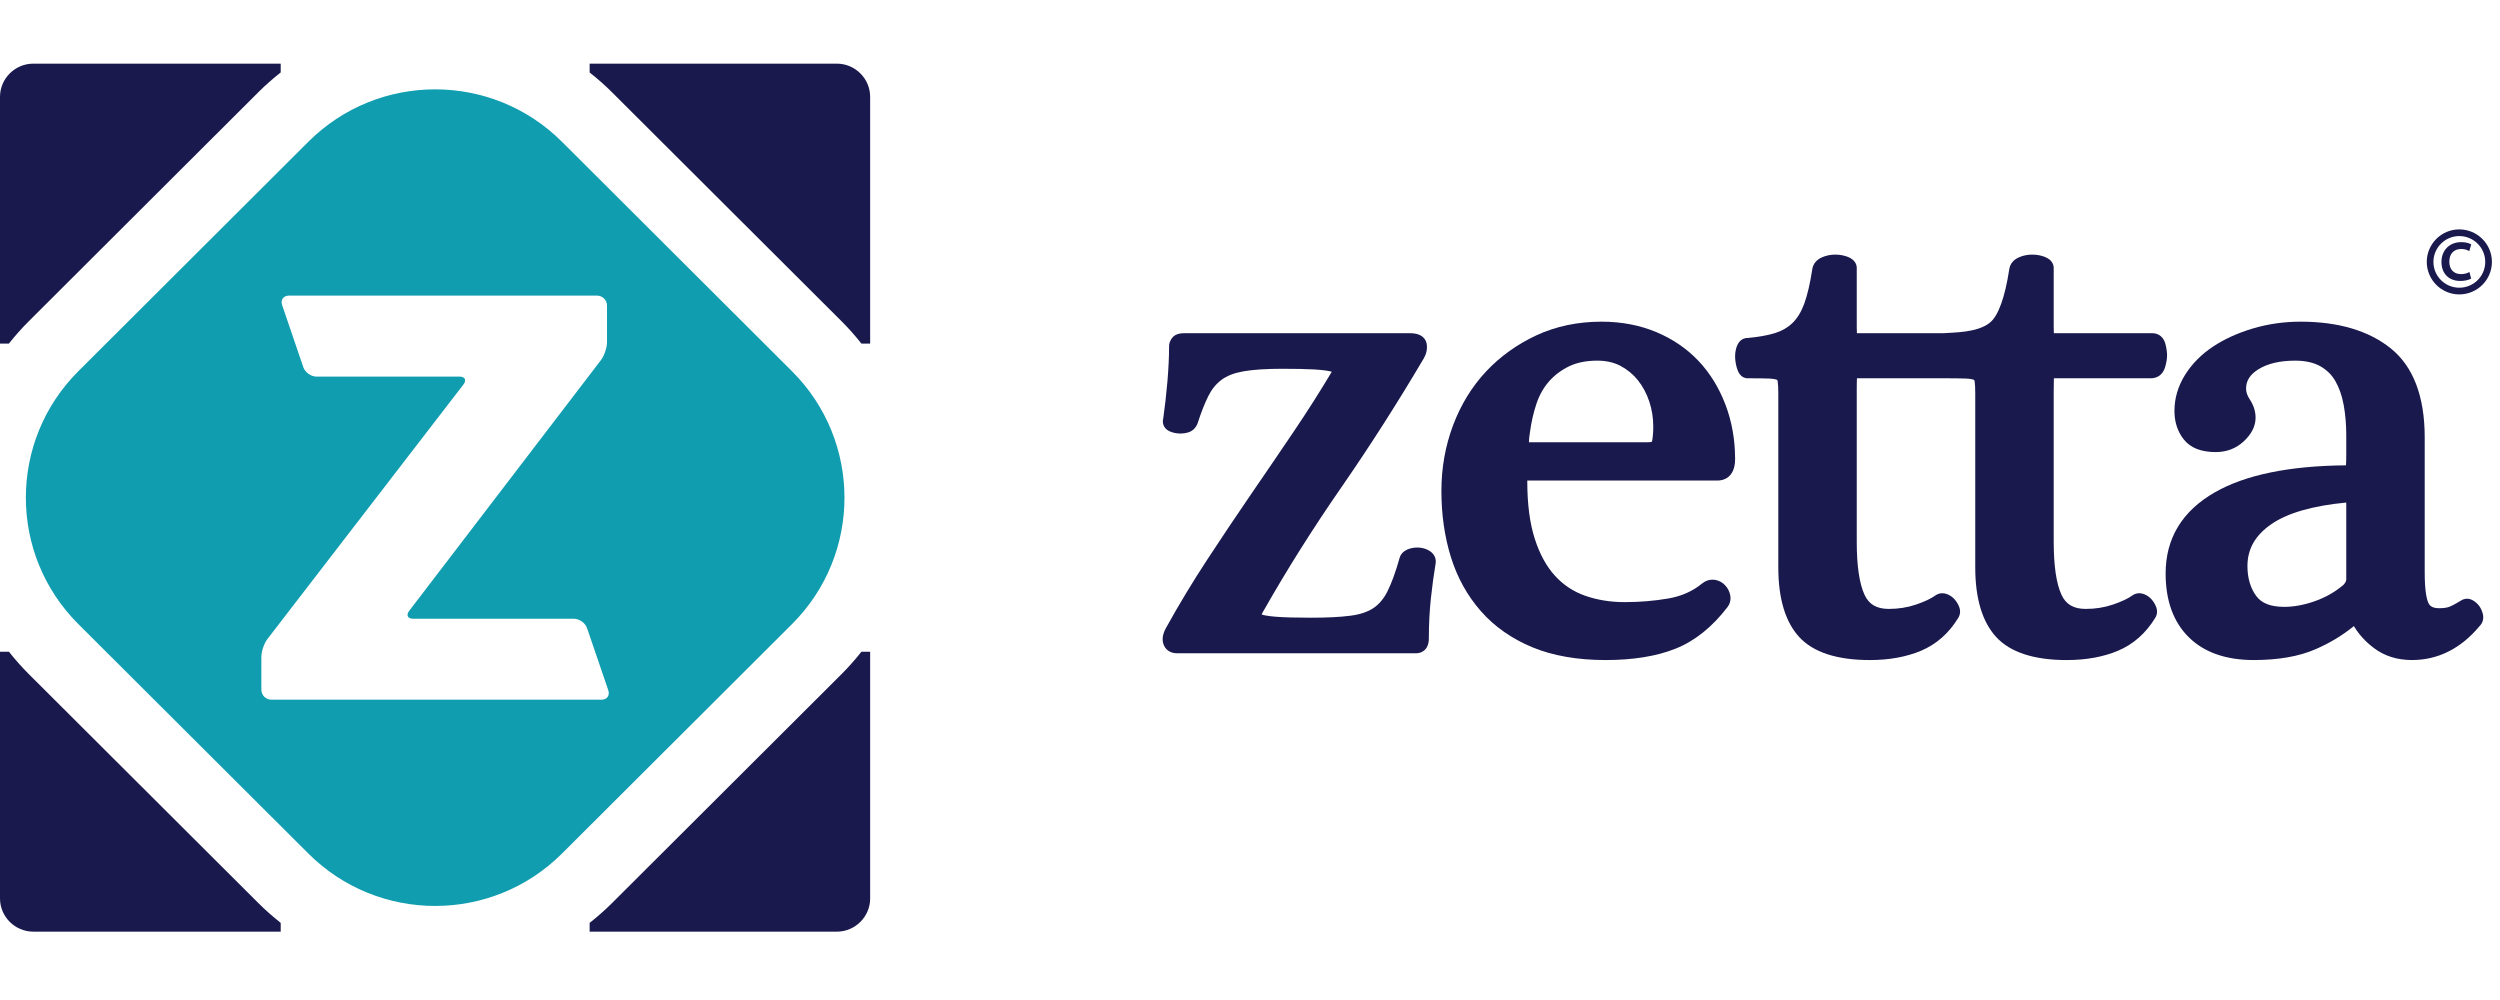
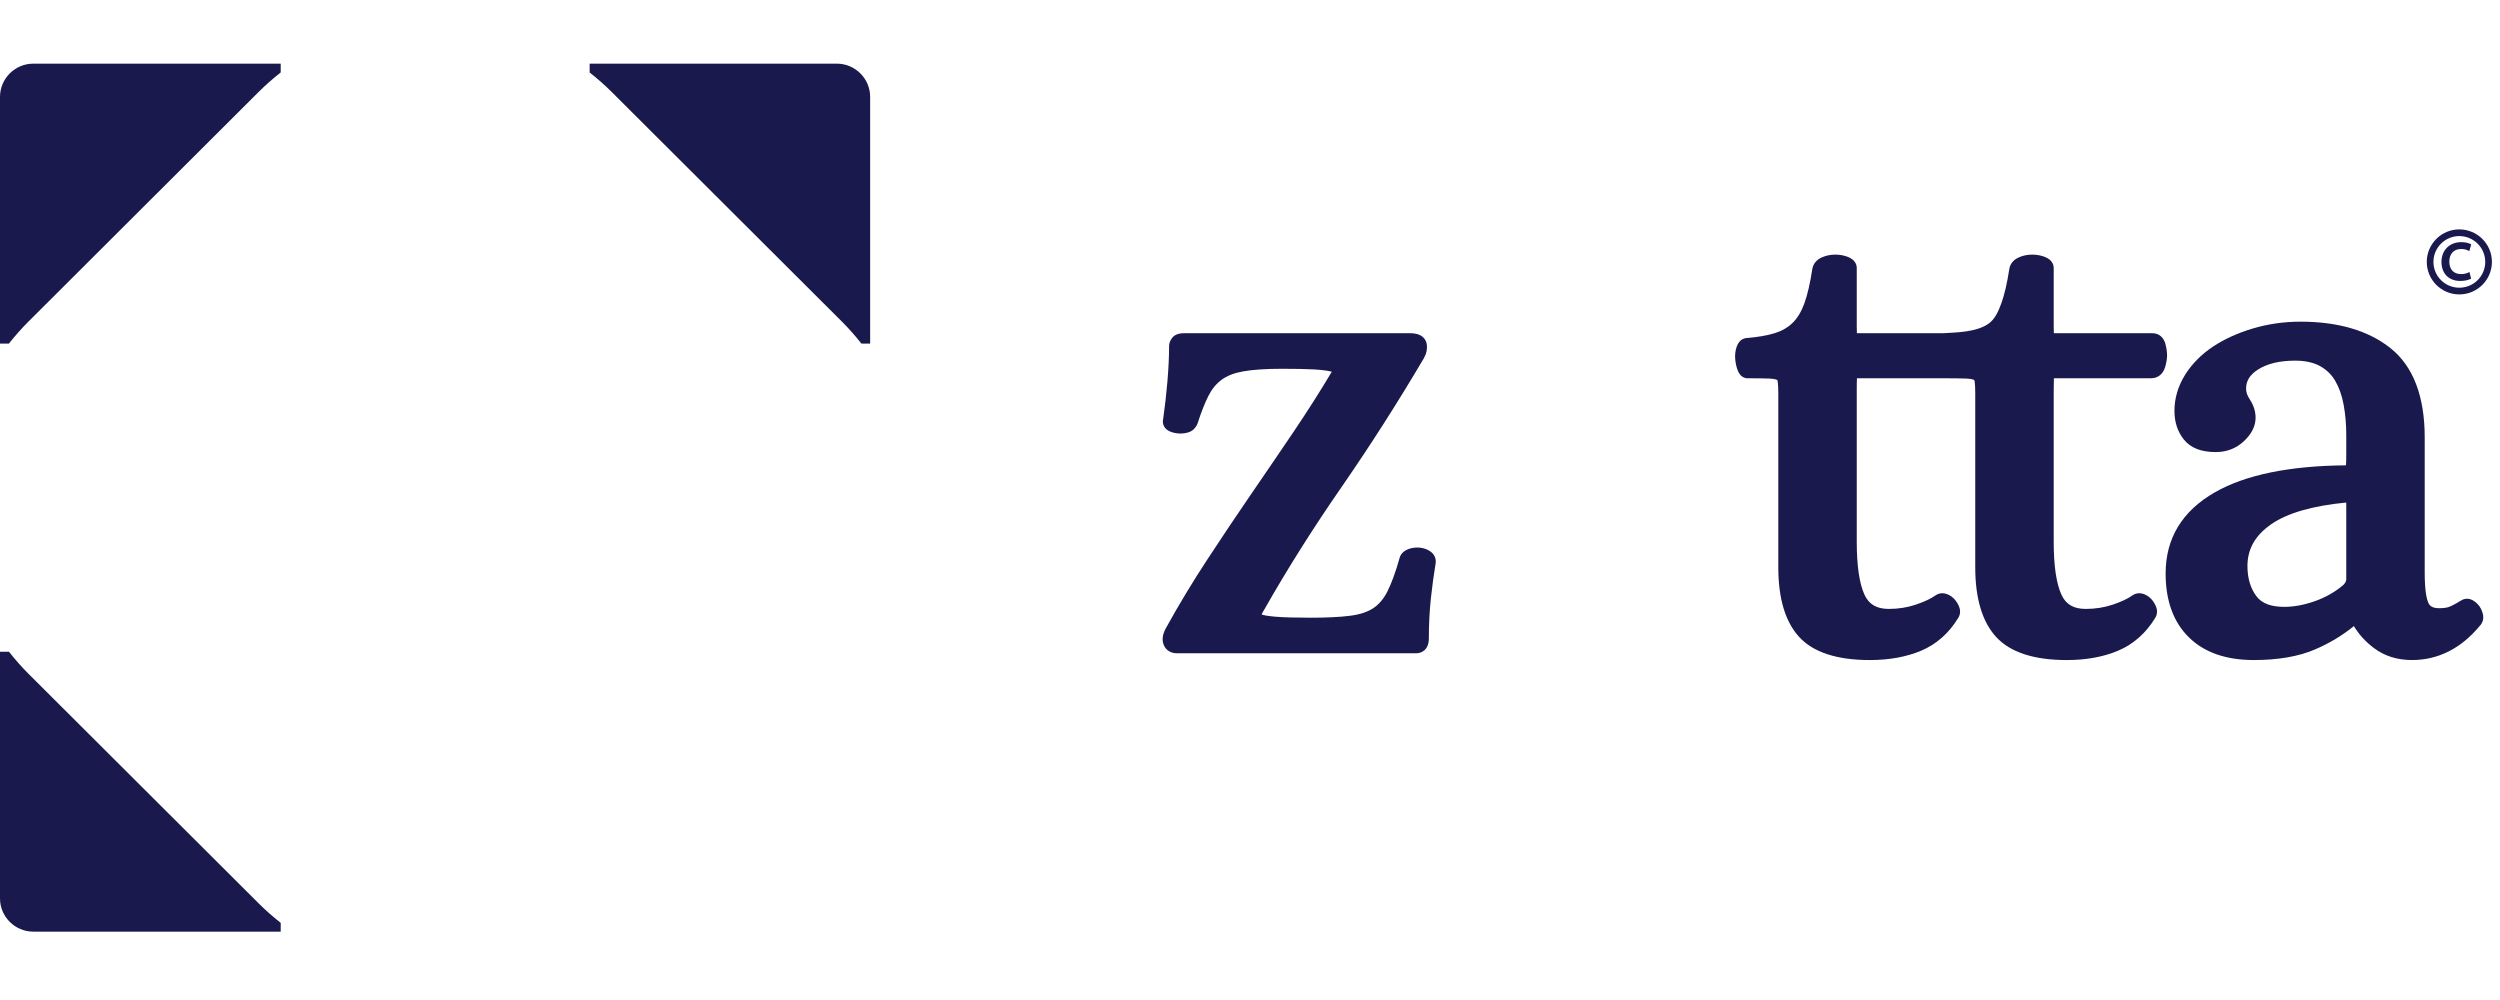
<svg xmlns="http://www.w3.org/2000/svg" width="180" height="72" viewBox="0 0 180 72" fill="none">
  <path d="M84.75 47.037C84.262 47.037 83.892 46.779 83.759 46.351C83.646 45.988 83.727 45.587 84.004 45.121C84.879 43.538 85.857 41.917 86.901 40.324C87.947 38.727 88.999 37.155 90.06 35.607C91.12 34.065 92.154 32.544 93.163 31.052C94.144 29.596 95.061 28.155 95.888 26.767C95.869 26.763 95.855 26.756 95.838 26.752C95.647 26.702 95.274 26.636 94.597 26.598C94.024 26.568 93.26 26.552 92.328 26.552C91.159 26.552 90.21 26.614 89.51 26.739C88.861 26.853 88.335 27.059 87.95 27.347C87.562 27.637 87.243 28.026 87.004 28.507C86.74 29.035 86.478 29.697 86.228 30.48C86.091 30.826 85.856 31.042 85.538 31.139C85.366 31.19 85.186 31.215 85.005 31.215C84.945 31.215 84.884 31.213 84.824 31.208C84.577 31.185 84.356 31.126 84.168 31.032C83.823 30.86 83.658 30.51 83.751 30.143C83.87 29.317 83.975 28.401 84.054 27.469C84.134 26.52 84.175 25.657 84.175 24.906C84.175 24.731 84.237 24.554 84.364 24.368C84.612 23.991 85.12 23.991 85.288 23.991H101.521C102.506 23.991 102.693 24.545 102.726 24.782C102.774 25.131 102.704 25.471 102.515 25.798C100.662 28.941 98.676 32.054 96.6 35.056C94.546 38.019 92.671 40.996 91.027 43.891C90.929 44.047 90.872 44.161 90.836 44.243C91.003 44.299 91.29 44.359 91.858 44.405C92.453 44.452 93.304 44.475 94.381 44.475C95.529 44.475 96.484 44.43 97.225 44.332C97.906 44.245 98.462 44.064 98.883 43.784C99.291 43.511 99.635 43.104 99.9 42.57C100.195 41.984 100.487 41.18 100.769 40.175C100.81 40.016 100.952 39.702 101.412 39.531C101.616 39.46 101.826 39.422 102.039 39.422C102.093 39.422 102.145 39.426 102.2 39.428C102.486 39.453 102.742 39.538 102.961 39.686C103.285 39.903 103.431 40.24 103.358 40.613C103.232 41.365 103.118 42.208 103.021 43.105C102.927 43.993 102.877 44.957 102.877 45.975C102.877 46.759 102.384 47.037 101.961 47.037H84.75Z" fill="#19194E" />
-   <path d="M118.681 31.841C118.885 31.841 118.943 31.797 118.944 31.797C119.006 31.487 119.035 31.129 119.035 30.708C119.035 30.086 118.938 29.477 118.745 28.9C118.554 28.329 118.278 27.816 117.928 27.377C117.583 26.95 117.163 26.601 116.676 26.343C116.2 26.094 115.64 25.966 115.015 25.966C114.219 25.966 113.531 26.105 112.97 26.376C112.402 26.654 111.915 27.021 111.522 27.469C111.131 27.919 110.829 28.456 110.624 29.071C110.409 29.714 110.251 30.404 110.158 31.118C110.107 31.414 110.084 31.654 110.082 31.841H118.681ZM115.6 47.524C113.587 47.524 111.817 47.216 110.34 46.608C108.851 45.991 107.601 45.117 106.624 44.004C105.651 42.897 104.923 41.588 104.464 40.108C104.01 38.649 103.781 37.046 103.781 35.341C103.781 33.694 104.063 32.106 104.62 30.623C105.181 29.135 105.982 27.828 107.002 26.741C108.023 25.656 109.244 24.78 110.638 24.136C112.037 23.49 113.608 23.16 115.309 23.16C116.737 23.16 118.064 23.413 119.251 23.91C120.44 24.409 121.463 25.108 122.291 25.985C123.118 26.859 123.771 27.921 124.232 29.133C124.693 30.342 124.927 31.659 124.927 33.051C124.927 34.487 123.963 34.6 123.668 34.6H109.966C109.964 34.619 109.964 34.639 109.964 34.66C109.964 36.288 110.146 37.679 110.503 38.79C110.853 39.884 111.342 40.781 111.956 41.454C112.561 42.118 113.297 42.603 114.136 42.895C115.006 43.2 115.959 43.353 116.97 43.353C118.046 43.353 119.103 43.266 120.108 43.093C121.053 42.933 121.875 42.568 122.551 42.011C122.784 41.826 123.03 41.736 123.293 41.736C123.358 41.736 123.425 41.738 123.491 41.75C123.786 41.806 124.042 41.947 124.233 42.167C124.409 42.363 124.524 42.596 124.575 42.85C124.637 43.163 124.568 43.457 124.382 43.706C123.283 45.145 122.023 46.154 120.637 46.705C119.272 47.251 117.578 47.524 115.6 47.524Z" fill="#19194E" />
  <path d="M155.914 24.777C155.791 24.286 155.438 23.991 154.965 23.991C154.965 23.991 147.92 23.991 147.877 23.989C147.872 23.88 147.867 23.721 147.867 23.491V19.297C147.867 19.087 147.781 18.71 147.21 18.489C146.936 18.386 146.636 18.332 146.314 18.332C145.981 18.332 145.663 18.398 145.377 18.522C144.983 18.689 144.732 18.985 144.671 19.362C144.512 20.401 144.315 21.244 144.084 21.872C143.87 22.46 143.617 22.967 143.238 23.257C142.327 23.964 140.671 23.929 139.935 23.991C137.12 23.991 133.72 23.99 133.696 23.989C133.691 23.88 133.686 23.721 133.686 23.491V19.297C133.686 19.087 133.601 18.71 133.029 18.489C132.755 18.386 132.456 18.332 132.132 18.332C131.8 18.332 131.483 18.398 131.195 18.522C130.802 18.689 130.551 18.985 130.488 19.362C130.33 20.402 130.133 21.245 129.904 21.872C129.687 22.46 129.403 22.925 129.056 23.257C128.707 23.592 128.276 23.838 127.774 23.991C127.227 24.156 126.557 24.271 125.827 24.334C125.653 24.334 125.228 24.395 125.034 24.983C124.946 25.247 124.913 25.529 124.933 25.821C124.954 26.096 125.005 26.352 125.083 26.581C125.269 27.152 125.629 27.235 125.827 27.235C126.501 27.235 127.023 27.243 127.39 27.257C127.8 27.276 127.931 27.342 127.951 27.356C127.977 27.371 127.989 27.431 127.995 27.468C128.023 27.671 128.038 27.955 128.038 28.319V40.854C128.038 43.095 128.545 44.781 129.545 45.866C130.555 46.967 132.267 47.524 134.627 47.524C136.026 47.524 137.271 47.296 138.329 46.848C139.422 46.384 140.317 45.593 140.978 44.513C141.141 44.273 141.168 43.979 141.061 43.697C140.992 43.51 140.886 43.337 140.746 43.169C140.594 42.994 140.406 42.861 140.188 42.778C140.074 42.734 139.959 42.712 139.846 42.712C139.677 42.712 139.513 42.761 139.354 42.869C139.04 43.097 138.568 43.32 137.953 43.529C137.343 43.737 136.683 43.842 135.995 43.842C135.124 43.842 134.57 43.521 134.248 42.829C133.874 42.023 133.686 40.739 133.686 39V28.123C133.686 27.668 133.692 27.397 133.7 27.235H140.008C140.682 27.235 141.205 27.243 141.571 27.257C141.982 27.276 142.11 27.342 142.131 27.356C142.157 27.371 142.17 27.431 142.176 27.468C142.204 27.671 142.218 27.955 142.218 28.319V40.854C142.218 43.095 142.728 44.781 143.726 45.866C144.738 46.967 146.447 47.524 148.808 47.524C150.206 47.524 151.452 47.296 152.51 46.848C153.602 46.384 154.497 45.593 155.16 44.513C155.322 44.273 155.351 43.979 155.241 43.697C155.171 43.51 155.067 43.337 154.927 43.169C154.774 42.994 154.588 42.861 154.37 42.778C154.256 42.734 154.14 42.712 154.028 42.712C153.858 42.712 153.693 42.761 153.535 42.869C153.222 43.097 152.749 43.32 152.134 43.529C151.524 43.737 150.865 43.842 150.176 43.842C149.305 43.842 148.75 43.521 148.429 42.829C148.056 42.023 147.867 40.739 147.867 39V28.123C147.867 27.668 147.874 27.397 147.88 27.235H154.867C155.364 27.235 155.733 26.944 155.886 26.442C155.981 26.113 156.029 25.834 156.029 25.589C156.029 25.352 155.992 25.087 155.914 24.777Z" fill="#19194E" />
  <path d="M168.927 36.183C166.499 36.415 164.681 36.942 163.522 37.749C162.375 38.547 161.816 39.53 161.816 40.754C161.816 41.613 162.028 42.338 162.448 42.91C162.836 43.439 163.496 43.694 164.469 43.694C165.156 43.694 165.894 43.558 166.665 43.286C167.432 43.016 168.126 42.625 168.725 42.112C168.802 42.033 168.931 41.873 168.931 41.732V36.415C168.931 36.325 168.93 36.247 168.927 36.183ZM173.661 47.523C172.603 47.523 171.683 47.234 170.922 46.66C170.319 46.206 169.834 45.674 169.48 45.078C168.654 45.752 167.729 46.308 166.707 46.748C165.522 47.265 164.029 47.523 162.27 47.523C160.275 47.523 158.702 46.975 157.597 45.884C156.487 44.797 155.925 43.25 155.925 41.292C155.925 38.76 157.115 36.796 159.466 35.45C161.655 34.192 164.831 33.537 168.91 33.504C168.921 33.348 168.931 33.093 168.931 32.659V31.345C168.931 30.572 168.868 29.83 168.742 29.142C168.623 28.492 168.422 27.916 168.144 27.435C167.882 26.979 167.521 26.629 167.047 26.36C166.575 26.1 165.97 25.967 165.252 25.967C164.151 25.967 163.259 26.178 162.599 26.592C161.999 26.97 161.718 27.412 161.718 27.977C161.718 28.232 161.802 28.48 161.972 28.736C162.257 29.166 162.402 29.614 162.402 30.076C162.402 30.68 162.115 31.252 161.549 31.777C160.997 32.291 160.316 32.55 159.531 32.55C158.485 32.55 157.712 32.247 157.235 31.643C156.788 31.082 156.56 30.387 156.56 29.588C156.56 28.678 156.817 27.805 157.324 26.991C157.818 26.201 158.494 25.516 159.335 24.957C160.159 24.41 161.129 23.97 162.216 23.647C163.307 23.324 164.458 23.16 165.642 23.16C168.361 23.16 170.544 23.808 172.133 25.081C173.754 26.384 174.579 28.541 174.579 31.49V41.244C174.579 42.559 174.724 43.15 174.846 43.415C174.929 43.592 175.091 43.791 175.616 43.791C175.913 43.791 176.15 43.76 176.318 43.701C176.451 43.655 176.708 43.536 177.199 43.236C177.316 43.16 177.47 43.109 177.627 43.109C177.773 43.109 177.915 43.15 178.052 43.229C178.228 43.33 178.385 43.471 178.512 43.641C178.637 43.823 178.722 44.016 178.77 44.225C178.842 44.551 178.754 44.855 178.53 45.078C177.193 46.689 175.543 47.523 173.661 47.523Z" fill="#19194E" />
  <path d="M177.069 20.715C176.041 20.715 175.207 19.886 175.207 18.857C175.207 17.835 176.041 16.997 177.069 16.997C178.1 16.997 178.937 17.835 178.937 18.857C178.937 19.886 178.1 20.715 177.069 20.715ZM177.069 16.516C175.778 16.516 174.727 17.568 174.727 18.857C174.727 20.146 175.778 21.198 177.069 21.198C178.365 21.198 179.418 20.146 179.418 18.857C179.418 17.568 178.365 16.516 177.069 16.516Z" fill="#19194E" />
  <path d="M177.133 20.229C176.313 20.229 175.785 19.688 175.785 18.857C175.785 18.018 176.369 17.434 177.204 17.434C177.565 17.434 177.774 17.52 177.847 17.556L177.929 17.6L177.786 18.08L177.667 18.022C177.597 17.987 177.442 17.927 177.213 17.927C176.674 17.927 176.351 18.27 176.351 18.841C176.351 19.4 176.668 19.735 177.199 19.735C177.372 19.735 177.559 19.698 177.676 19.643L177.798 19.583L177.923 20.058L177.843 20.099C177.68 20.177 177.416 20.229 177.133 20.229Z" fill="#19194E" />
  <path d="M42.454 5.218C43.008 5.655 43.542 6.122 44.05 6.629L60.609 23.147C61.117 23.655 61.585 24.187 62.02 24.738H62.651V6.975C62.651 5.659 61.572 4.583 60.254 4.583H42.454V5.218Z" fill="#19194E" />
  <path d="M0.641 24.738C1.079 24.186 1.547 23.652 2.054 23.148L18.616 6.625C19.123 6.12 19.657 5.652 20.211 5.216V4.583H2.397C1.079 4.583 0 5.659 0 6.975V24.738H0.641Z" fill="#19194E" />
-   <path d="M62.021 46.926C61.586 47.477 61.118 48.01 60.61 48.518L44.049 65.038C43.542 65.544 43.007 66.01 42.454 66.448V67.079H60.254C61.572 67.079 62.651 66.003 62.651 64.688V46.926H62.021Z" fill="#19194E" />
  <path d="M20.211 66.445C19.656 66.008 19.123 65.54 18.616 65.035L2.057 48.518C1.55 48.011 1.082 47.479 0.644 46.926H0V64.687C0 66.003 1.079 67.079 2.397 67.079H20.211V66.445Z" fill="#19194E" />
-   <path d="M43.309 50.378H19.538C19.142 50.378 18.818 50.056 18.818 49.661V47.294C18.818 46.897 19.015 46.32 19.256 46.007L33.367 27.685C33.608 27.372 33.481 27.116 33.086 27.116H22.788C22.392 27.116 21.964 26.81 21.837 26.436L20.313 21.964C20.187 21.591 20.406 21.284 20.802 21.284H42.985C43.38 21.284 43.704 21.607 43.704 22.002V24.639C43.704 25.035 43.508 25.615 43.269 25.927L29.464 43.978C29.225 44.291 29.352 44.549 29.747 44.549H41.318C41.715 44.549 42.142 44.853 42.27 45.228L43.797 49.7C43.924 50.074 43.705 50.378 43.309 50.378ZM57.02 26.727L40.461 10.208C37.938 7.691 34.635 6.434 31.329 6.434C28.026 6.434 24.724 7.69 22.203 10.205L5.641 26.727C0.601 31.756 0.601 39.909 5.644 44.938L22.203 61.456C24.725 63.971 28.029 65.228 31.332 65.228C34.636 65.228 37.939 63.972 40.46 61.458L57.022 44.938C62.063 39.909 62.063 31.756 57.02 26.727Z" fill="#0F9DAF" />
</svg>